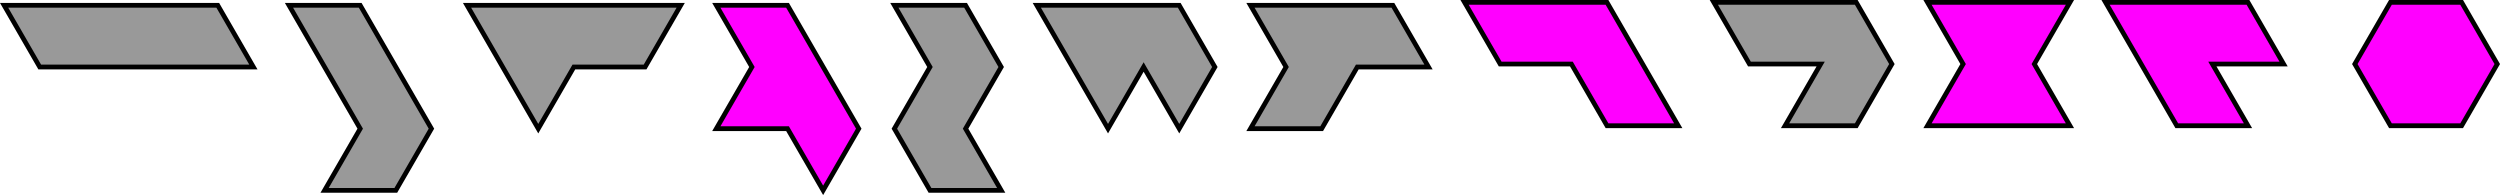
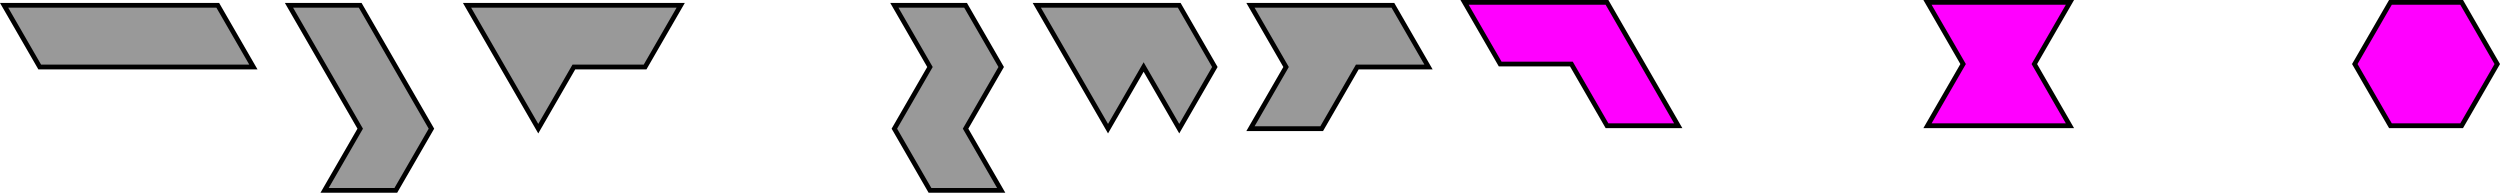
<svg xmlns="http://www.w3.org/2000/svg" xmlns:ns1="http://www.inkscape.org/namespaces/inkscape" xmlns:ns2="http://sodipodi.sourceforge.net/DTD/sodipodi-0.dtd" ns1:version="1.0 (4035a4fb49, 2020-05-01)" ns2:docname="6dsset.svg" id="svg30" version="1.1" height="82.18" width="1053.073">
  <ns2:namedview ns1:current-layer="svg30" ns1:window-maximized="1" ns1:window-y="-9" ns1:window-x="-9" ns1:cy="230.56325" ns1:cx="486.73208" ns1:zoom="0.97531385" showgrid="false" id="namedview32" ns1:window-height="1001" ns1:window-width="1920" ns1:pageshadow="2" ns1:pageopacity="0" guidetolerance="10" gridtolerance="10" objecttolerance="10" borderopacity="1" bordercolor="#666666" pagecolor="#ffffff" ns1:document-rotation="0" />
  <defs id="defs4">
    <style id="style2" type="text/css"> path {fill:none; stroke:black } line {stroke:black} </style>
  </defs>
  <polygon transform="translate(-13.268,-10.75)" id="polygon6" stroke-width="2" stroke="#000000" fill="#ff0000" points="75,12.99 105,12.99 120,38.97 90,38.97 60,38.97 30,38.97 15,12.99 45,12.99 " style="fill:#999999" />
  <polygon transform="translate(-13.268,-10.75)" id="polygon8" stroke-width="2" stroke="#000000" fill="#ff0000" points="180,38.97 195,64.95 180,90.93 150,90.93 165,64.95 150,38.97 135,12.99 165,12.99 " style="fill:#999999" />
  <polygon transform="translate(-13.268,-10.75)" id="polygon10" stroke-width="2" stroke="#000000" fill="#ff0000" points="270,12.99 300,12.99 285,38.97 255,38.97 240,64.95 225,38.97 210,12.99 240,12.99 " style="fill:#999999" />
-   <polygon transform="translate(-13.268,-10.75)" id="polygon12" stroke-width="2" stroke="#000000" fill="#ff0000" points="360,38.97 375,64.95 360,90.93 345,64.95 315,64.95 330,38.97 315,12.99 345,12.99 " style="fill:#ff00ff" />
  <polygon transform="translate(-13.268,-10.75)" id="polygon14" stroke-width="2" stroke="#000000" fill="#ff0000" points="435,38.97 420,64.95 435,90.93 405,90.93 390,64.95 405,38.97 390,12.99 420,12.99 " style="fill:#999999" />
  <polygon transform="translate(-13.268,-10.75)" id="polygon16" stroke-width="2" stroke="#000000" fill="#ff0000" points="510,12.99 525,38.97 510,64.95 495,38.97 480,64.95 465,38.97 450,12.99 480,12.99 " style="fill:#999999" />
  <polygon transform="translate(-13.268,-10.75)" id="polygon18" stroke-width="2" stroke="#000000" fill="#ff0000" points="600,12.99 615,38.97 585,38.97 570,64.95 540,64.95 555,38.97 540,12.99 570,12.99 " style="fill:#999999" />
  <polygon transform="translate(601.919,-141.99)" id="polygon20" stroke-width="2" stroke="#000000" fill="#ff0000" points="90,168.97 105,194.95 75,194.95 60,168.97 30,168.97 15,142.99 45,142.99 75,142.99 " style="fill:#ff00ff" />
-   <polygon transform="translate(601.919,-141.99)" id="polygon22" stroke-width="2" stroke="#000000" fill="#ff0000" points="195,168.97 180,194.95 150,194.95 165,168.97 135,168.97 120,142.99 150,142.99 180,142.99 " style="fill:#999999" />
  <polygon transform="translate(601.919,-141.99)" id="polygon24" stroke-width="2" stroke="#000000" fill="#ff0000" points="255,168.97 270,194.95 240,194.95 210,194.95 225,168.97 210,142.99 240,142.99 270,142.99 " style="fill:#ff00ff" />
-   <polygon transform="translate(601.919,-141.99)" id="polygon26" stroke-width="2" stroke="#000000" fill="#ff0000" points="360,168.97 330,168.97 345,194.95 315,194.95 300,168.97 285,142.99 315,142.99 345,142.99 " style="fill:#ff00ff" />
  <polygon transform="translate(601.919,-141.99)" id="polygon28" stroke-width="2" stroke="#000000" fill="#ff0000" points="435,194.95 405,194.95 390,168.97 405,142.99 435,142.99 450,168.97 " style="fill:#ff00ff" />
</svg>